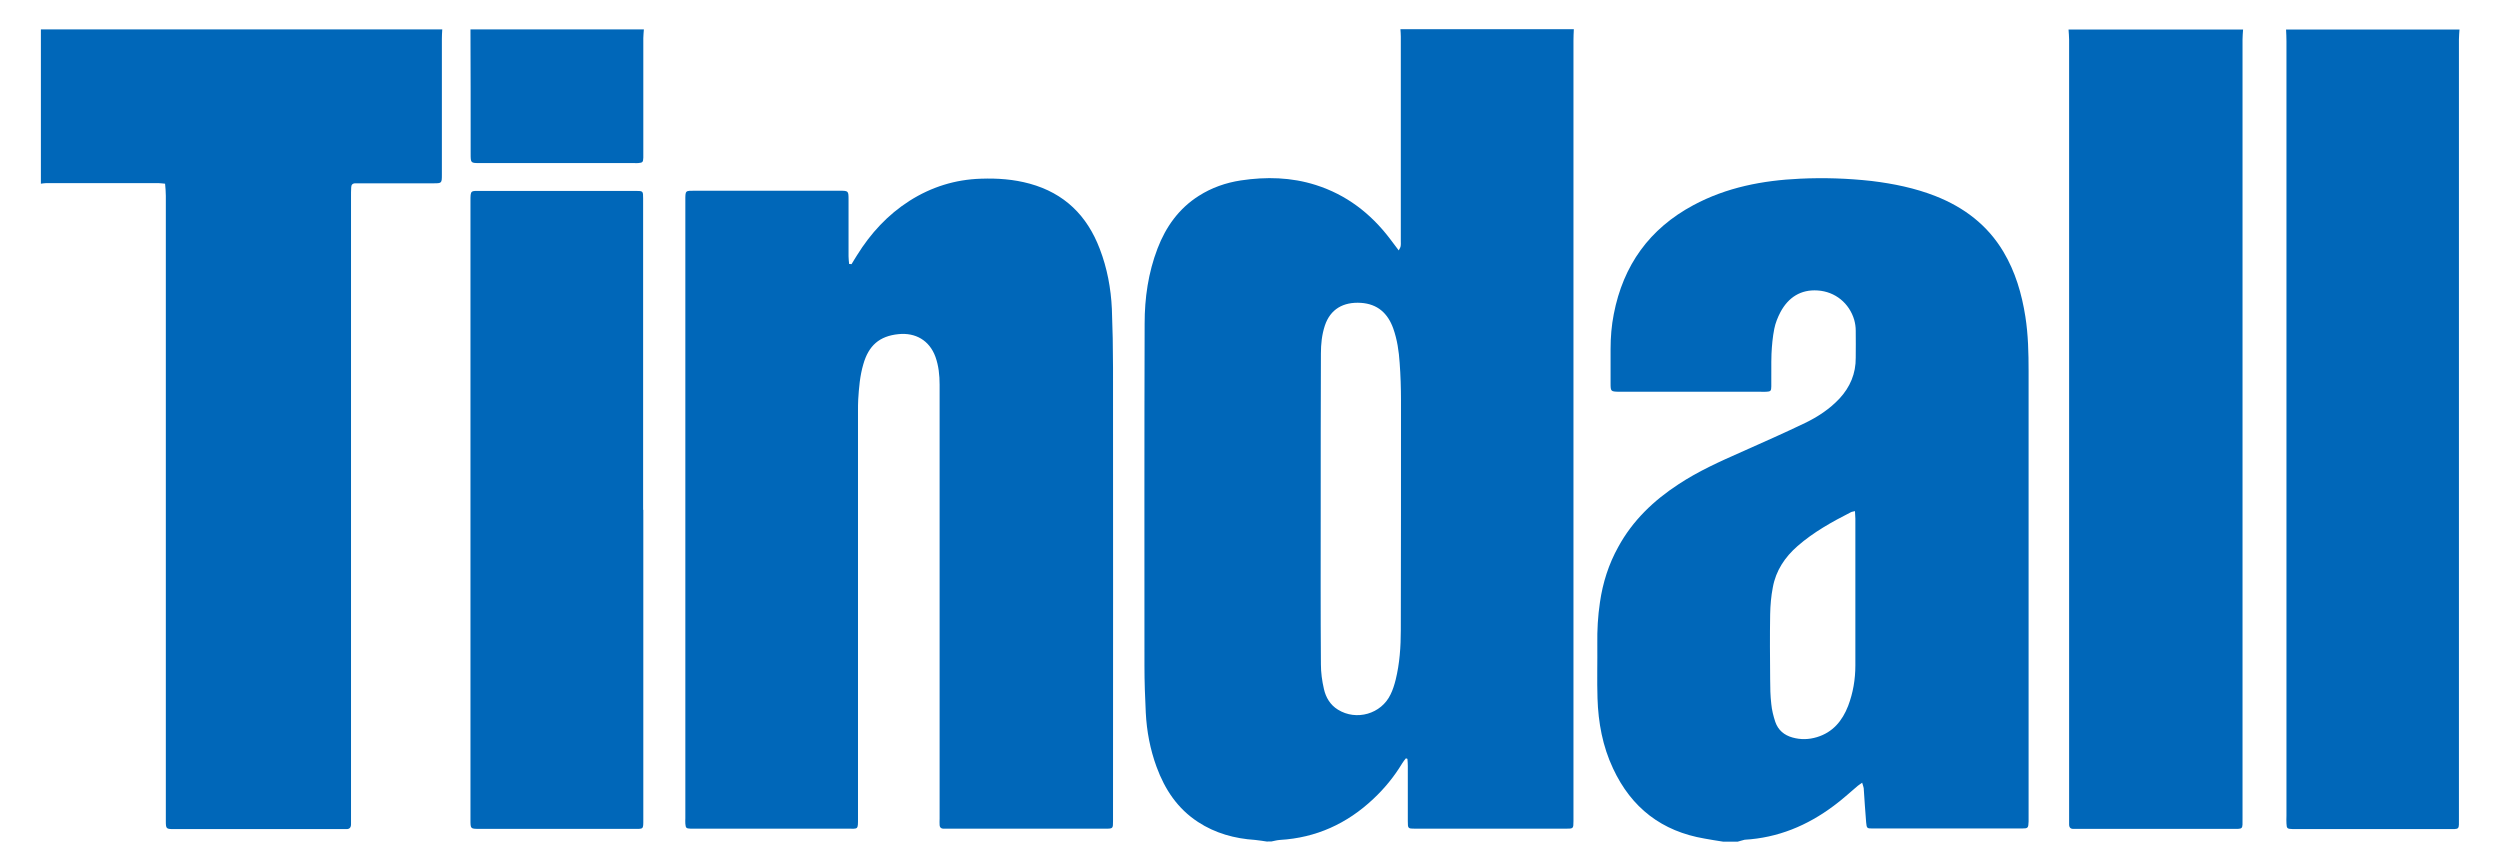
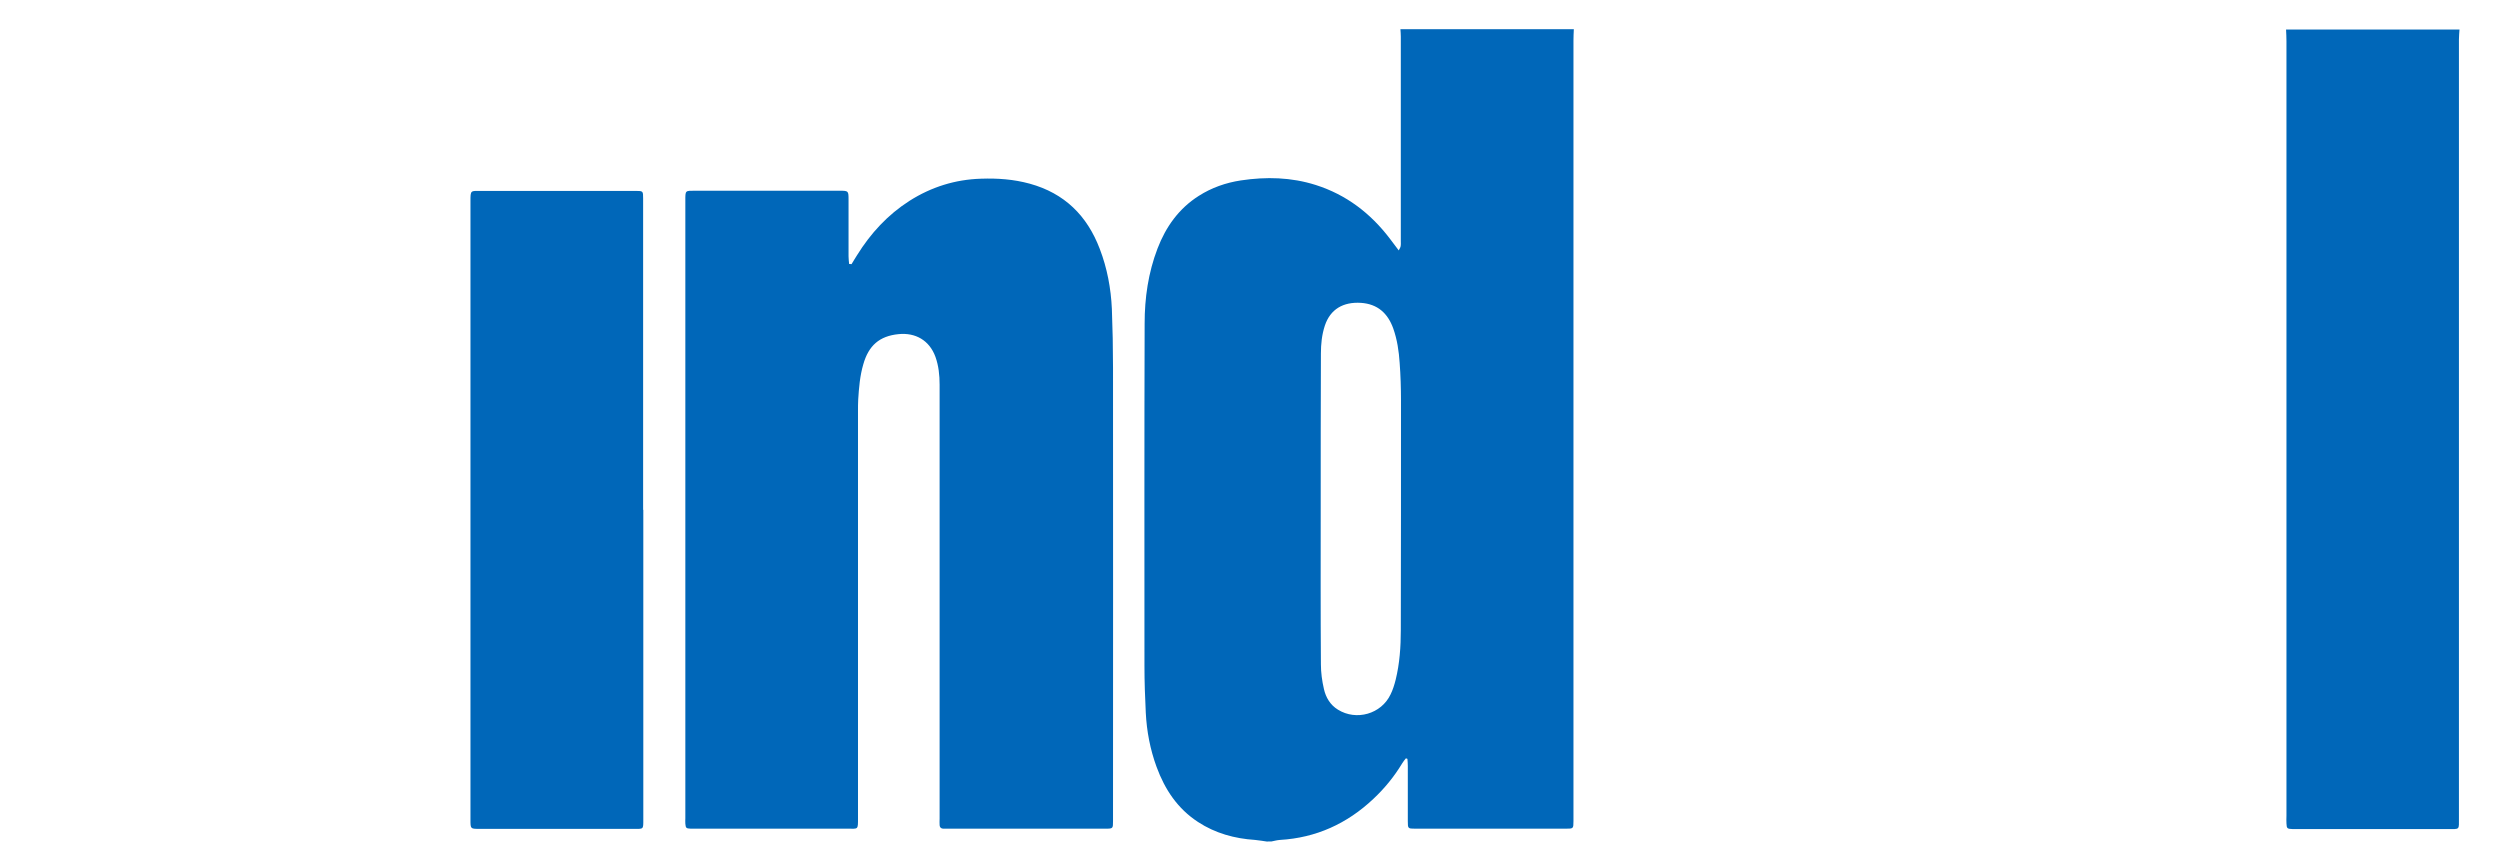
<svg xmlns="http://www.w3.org/2000/svg" width="96" height="33" viewBox="0 0 96 33" fill="none">
  <path d="M50.715 19.532C50.715 21.524 50.708 23.516 50.723 25.508C50.723 25.823 50.766 26.145 50.839 26.46C50.912 26.782 51.079 27.068 51.377 27.251C52.082 27.69 53.042 27.419 53.398 26.665C53.485 26.489 53.544 26.299 53.594 26.101C53.747 25.479 53.791 24.834 53.791 24.197C53.798 21.26 53.798 18.324 53.798 15.387C53.798 14.903 53.783 14.42 53.747 13.937C53.718 13.49 53.653 13.043 53.5 12.611C53.289 12.025 52.897 11.674 52.264 11.63C51.581 11.586 51.086 11.871 50.875 12.501C50.759 12.853 50.723 13.212 50.723 13.578C50.715 15.563 50.715 17.547 50.715 19.532ZM48.673 32.319C48.513 32.297 48.353 32.268 48.193 32.253C47.408 32.202 46.666 31.997 46.005 31.565C45.219 31.052 44.732 30.32 44.412 29.448C44.165 28.774 44.034 28.079 43.998 27.368C43.969 26.775 43.947 26.174 43.947 25.574C43.947 21.187 43.94 16.808 43.954 12.421C43.954 11.439 44.093 10.473 44.449 9.543C44.769 8.708 45.27 8.005 46.034 7.521C46.528 7.206 47.073 7.016 47.648 6.928C48.622 6.782 49.581 6.804 50.526 7.104C51.697 7.477 52.627 8.188 53.369 9.162C53.478 9.301 53.587 9.447 53.711 9.616C53.747 9.543 53.776 9.506 53.783 9.462C53.798 9.396 53.791 9.323 53.791 9.257C53.791 6.642 53.791 4.021 53.791 1.406C53.791 1.311 53.783 1.216 53.776 1.121H60.435C60.428 1.267 60.421 1.413 60.421 1.56C60.421 11.469 60.421 21.385 60.421 31.294C60.421 31.374 60.421 31.447 60.421 31.528C60.421 31.821 60.414 31.821 60.137 31.821C58.203 31.821 56.27 31.821 54.336 31.821C54.067 31.821 54.06 31.814 54.06 31.543C54.06 30.832 54.06 30.122 54.06 29.412C54.06 29.324 54.052 29.228 54.045 29.14C54.023 29.133 54.009 29.126 53.987 29.119C53.936 29.184 53.885 29.243 53.842 29.316C53.536 29.822 53.166 30.276 52.736 30.678C51.726 31.631 50.534 32.172 49.152 32.253C49.043 32.26 48.934 32.29 48.825 32.312H48.673V32.319Z" fill="#0067B9" />
-   <path d="M71.231 19.627C71.151 19.649 71.108 19.649 71.071 19.671C70.352 20.037 69.639 20.433 69.028 20.967C68.541 21.392 68.192 21.912 68.076 22.557C68.01 22.893 67.981 23.245 67.974 23.589C67.96 24.417 67.967 25.252 67.974 26.079C67.974 26.401 67.981 26.724 68.018 27.039C68.04 27.266 68.098 27.5 68.171 27.72C68.279 28.035 68.512 28.232 68.832 28.32C69.145 28.408 69.457 28.401 69.77 28.306C70.38 28.122 70.744 27.683 70.969 27.105C71.158 26.607 71.246 26.087 71.246 25.552C71.246 23.67 71.246 21.795 71.246 19.913C71.246 19.84 71.238 19.752 71.231 19.627ZM66.731 32.319H66.164C65.931 32.282 65.691 32.246 65.459 32.202C63.816 31.923 62.645 31.023 61.94 29.507C61.54 28.657 61.373 27.749 61.344 26.812C61.322 26.116 61.344 25.427 61.337 24.732C61.329 24.197 61.358 23.662 61.438 23.128C61.547 22.373 61.773 21.663 62.144 20.997C62.696 19.986 63.503 19.217 64.456 18.595C65.212 18.096 66.04 17.723 66.869 17.357C67.691 16.991 68.505 16.632 69.312 16.244C69.799 16.009 70.257 15.709 70.635 15.306C71.042 14.867 71.267 14.347 71.26 13.732C71.26 13.387 71.267 13.036 71.26 12.692C71.26 12.553 71.238 12.413 71.202 12.282C71.013 11.645 70.475 11.198 69.799 11.154C69.152 11.11 68.672 11.417 68.367 11.989C68.265 12.186 68.178 12.399 68.134 12.618C68.069 12.941 68.04 13.27 68.025 13.592C68.01 14.01 68.025 14.42 68.018 14.838C68.018 15.013 67.989 15.035 67.829 15.043C67.749 15.05 67.676 15.043 67.596 15.043C65.829 15.043 64.07 15.043 62.304 15.043C62.253 15.043 62.202 15.043 62.151 15.043C61.86 15.035 61.846 15.028 61.846 14.728C61.846 14.288 61.846 13.841 61.846 13.402C61.846 12.955 61.882 12.501 61.969 12.062C62.333 10.18 63.343 8.781 65.023 7.88C66.302 7.192 67.691 6.928 69.116 6.862C70.032 6.818 70.955 6.848 71.871 6.95C72.714 7.053 73.536 7.221 74.321 7.529C75.419 7.961 76.32 8.642 76.931 9.667C77.389 10.436 77.636 11.278 77.774 12.157C77.883 12.853 77.898 13.556 77.898 14.259C77.898 19.957 77.898 25.662 77.898 31.36C77.898 31.418 77.898 31.484 77.898 31.543C77.89 31.799 77.876 31.814 77.636 31.814C75.724 31.814 73.819 31.814 71.907 31.814C71.689 31.814 71.682 31.806 71.66 31.579C71.624 31.14 71.595 30.7 71.566 30.261C71.558 30.202 71.529 30.144 71.507 30.056C71.427 30.114 71.376 30.144 71.333 30.18C71.028 30.437 70.737 30.708 70.417 30.942C69.399 31.704 68.272 32.172 66.993 32.246C66.898 32.268 66.818 32.297 66.731 32.319Z" fill="#0067B9" />
-   <path d="M16.983 1.129C16.975 1.253 16.968 1.37 16.968 1.495C16.968 3.231 16.968 4.959 16.968 6.695C16.968 7.039 16.968 7.039 16.634 7.039C15.703 7.039 14.78 7.039 13.849 7.039C13.784 7.039 13.711 7.039 13.646 7.039C13.537 7.039 13.486 7.097 13.486 7.2C13.479 7.31 13.479 7.427 13.479 7.537C13.479 15.476 13.479 23.407 13.479 31.338C13.479 31.441 13.479 31.544 13.479 31.653C13.479 31.785 13.413 31.844 13.29 31.837C13.239 31.837 13.188 31.837 13.137 31.837C11.007 31.837 8.869 31.837 6.739 31.837C6.725 31.837 6.703 31.837 6.688 31.837C6.376 31.837 6.368 31.829 6.368 31.514C6.368 28.819 6.368 26.124 6.368 23.429C6.368 18.127 6.368 12.825 6.368 7.522C6.368 7.368 6.354 7.215 6.339 7.054C6.238 7.046 6.158 7.032 6.085 7.032C4.646 7.032 3.213 7.032 1.774 7.032C1.708 7.032 1.636 7.046 1.57 7.054V1.129H16.983Z" fill="#0067B9" />
-   <path d="M86.135 1.128C86.127 1.26 86.113 1.384 86.113 1.516C86.113 11.476 86.113 21.436 86.113 31.396C86.113 31.872 86.156 31.828 85.684 31.828C83.736 31.828 81.78 31.828 79.832 31.828C79.766 31.828 79.693 31.828 79.628 31.828C79.512 31.836 79.454 31.777 79.454 31.66C79.454 31.572 79.454 31.484 79.454 31.404C79.454 21.443 79.454 11.483 79.454 1.523C79.454 1.392 79.439 1.267 79.432 1.135H86.135V1.128Z" fill="#0067B9" />
  <path d="M94.445 1.128C94.437 1.26 94.423 1.384 94.423 1.516C94.423 11.476 94.423 21.436 94.423 31.404C94.423 31.88 94.466 31.836 93.994 31.836C92.067 31.836 90.141 31.836 88.214 31.836C88.156 31.836 88.091 31.836 88.032 31.836C87.829 31.828 87.807 31.814 87.8 31.616C87.792 31.521 87.8 31.425 87.8 31.33C87.8 21.414 87.8 11.491 87.8 1.575C87.8 1.428 87.792 1.282 87.785 1.135H94.445V1.128Z" fill="#0067B9" />
-   <path d="M24.725 1.128C24.718 1.238 24.703 1.355 24.703 1.465C24.703 2.929 24.703 4.387 24.703 5.852C24.703 5.917 24.703 5.991 24.703 6.057C24.696 6.232 24.674 6.247 24.507 6.262C24.456 6.269 24.405 6.262 24.354 6.262C22.377 6.262 20.407 6.262 18.429 6.262C18.073 6.262 18.073 6.262 18.073 5.903C18.073 4.314 18.073 2.717 18.066 1.128H24.725Z" fill="#0067B9" />
  <path d="M32.7 10.143C32.773 10.026 32.838 9.909 32.911 9.799C33.434 8.957 34.089 8.246 34.925 7.712C35.768 7.177 36.684 6.892 37.673 6.862C38.305 6.84 38.923 6.884 39.541 7.053C40.872 7.419 41.744 8.276 42.231 9.557C42.515 10.297 42.66 11.073 42.696 11.864C42.725 12.618 42.74 13.373 42.74 14.12C42.747 19.854 42.74 25.589 42.74 31.323C42.74 31.389 42.74 31.462 42.74 31.528C42.74 31.814 42.74 31.821 42.456 31.821C40.428 31.821 38.4 31.821 36.364 31.821C36.313 31.821 36.263 31.821 36.212 31.821C36.132 31.814 36.088 31.77 36.081 31.689C36.074 31.601 36.081 31.513 36.081 31.433C36.081 25.881 36.081 20.323 36.081 14.772C36.081 14.405 36.044 14.047 35.921 13.702C35.688 13.065 35.15 12.765 34.503 12.831C33.769 12.904 33.355 13.27 33.151 13.988C33.02 14.435 32.984 14.889 32.955 15.343C32.947 15.489 32.947 15.636 32.947 15.782C32.947 20.989 32.947 26.196 32.947 31.404C32.947 31.88 32.962 31.821 32.533 31.821C30.592 31.821 28.644 31.821 26.703 31.821C26.644 31.821 26.579 31.821 26.521 31.821C26.346 31.814 26.332 31.792 26.317 31.631C26.31 31.565 26.317 31.491 26.317 31.425C26.317 23.523 26.317 15.621 26.317 7.719C26.317 7.302 26.303 7.324 26.71 7.324C28.549 7.324 30.388 7.324 32.228 7.324C32.584 7.324 32.584 7.324 32.584 7.682C32.584 8.4 32.584 9.118 32.584 9.843C32.584 9.938 32.598 10.041 32.606 10.136C32.642 10.136 32.671 10.143 32.7 10.143Z" fill="#0067B9" />
  <path d="M24.703 19.576C24.703 23.538 24.703 27.493 24.703 31.455C24.703 31.865 24.718 31.828 24.318 31.828C22.363 31.828 20.414 31.828 18.459 31.828C18.444 31.828 18.422 31.828 18.408 31.828C18.066 31.828 18.066 31.828 18.066 31.484C18.066 25.698 18.066 19.913 18.066 14.127C18.066 11.996 18.066 9.865 18.066 7.734C18.066 7.294 18.066 7.331 18.48 7.331C20.421 7.331 22.37 7.331 24.311 7.331C24.347 7.331 24.376 7.331 24.413 7.331C24.696 7.331 24.696 7.338 24.696 7.624C24.696 10.377 24.696 13.131 24.696 15.885V19.576H24.703Z" fill="#0067B9" />
</svg>